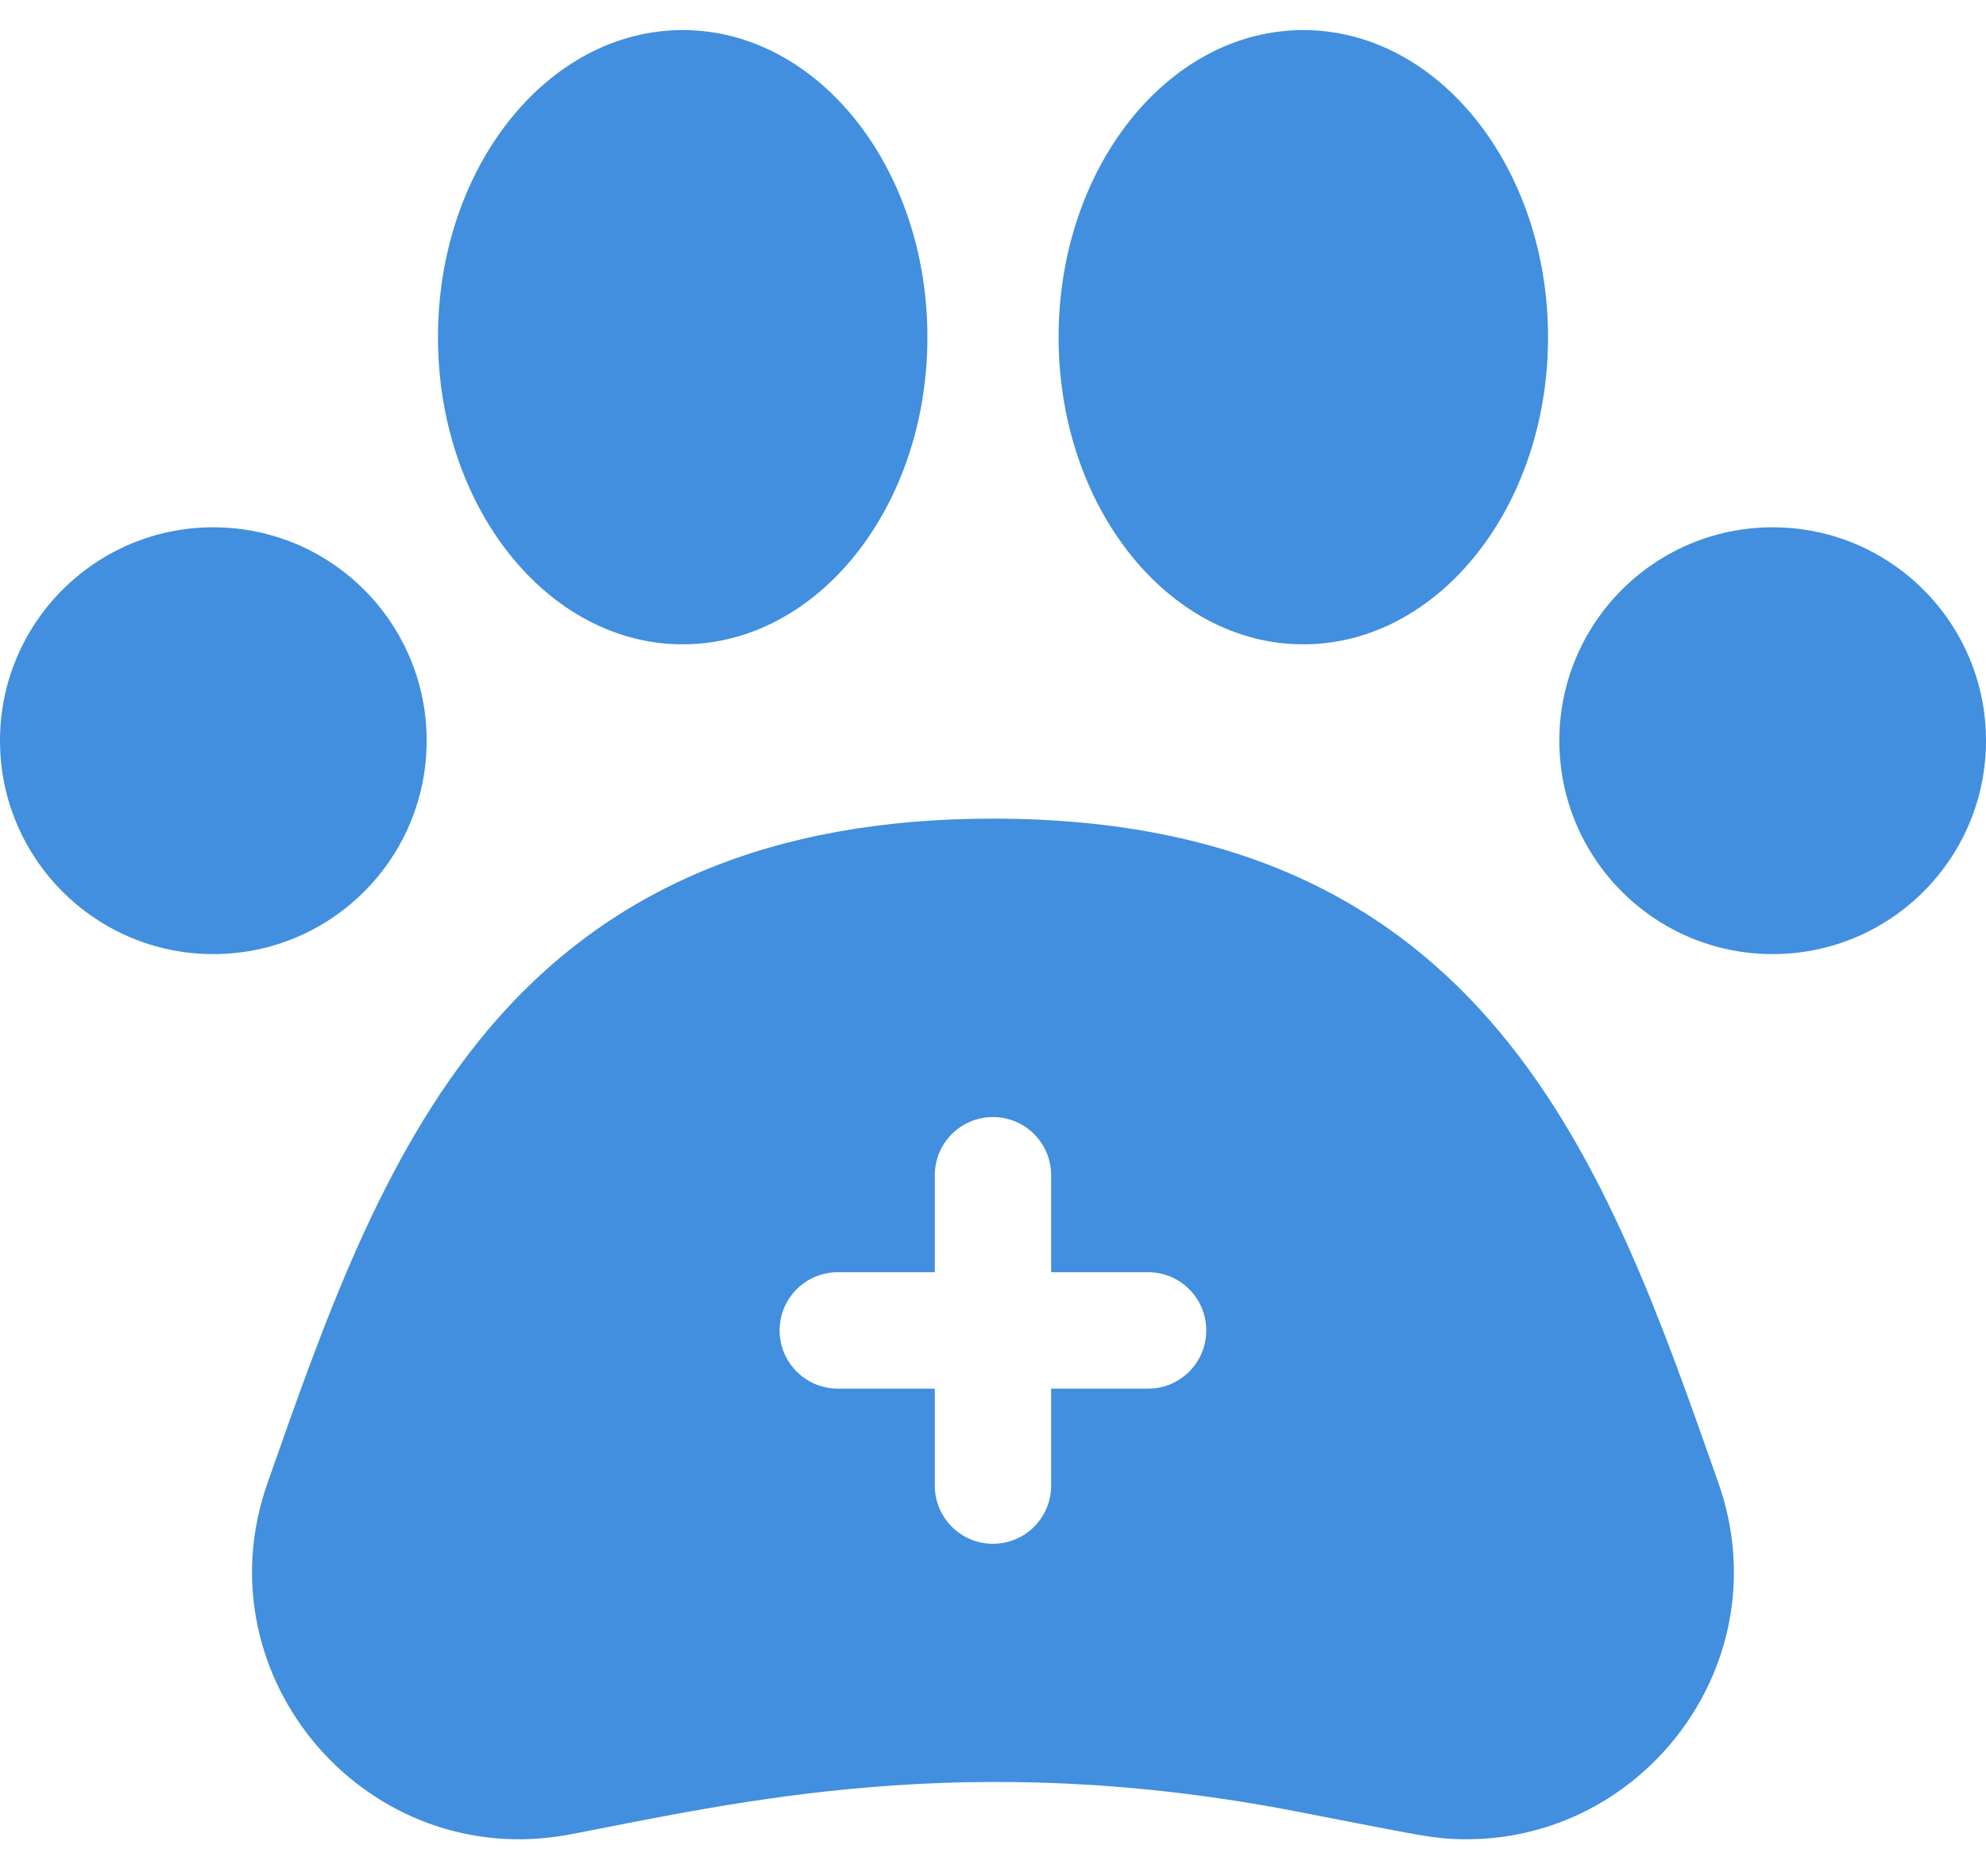
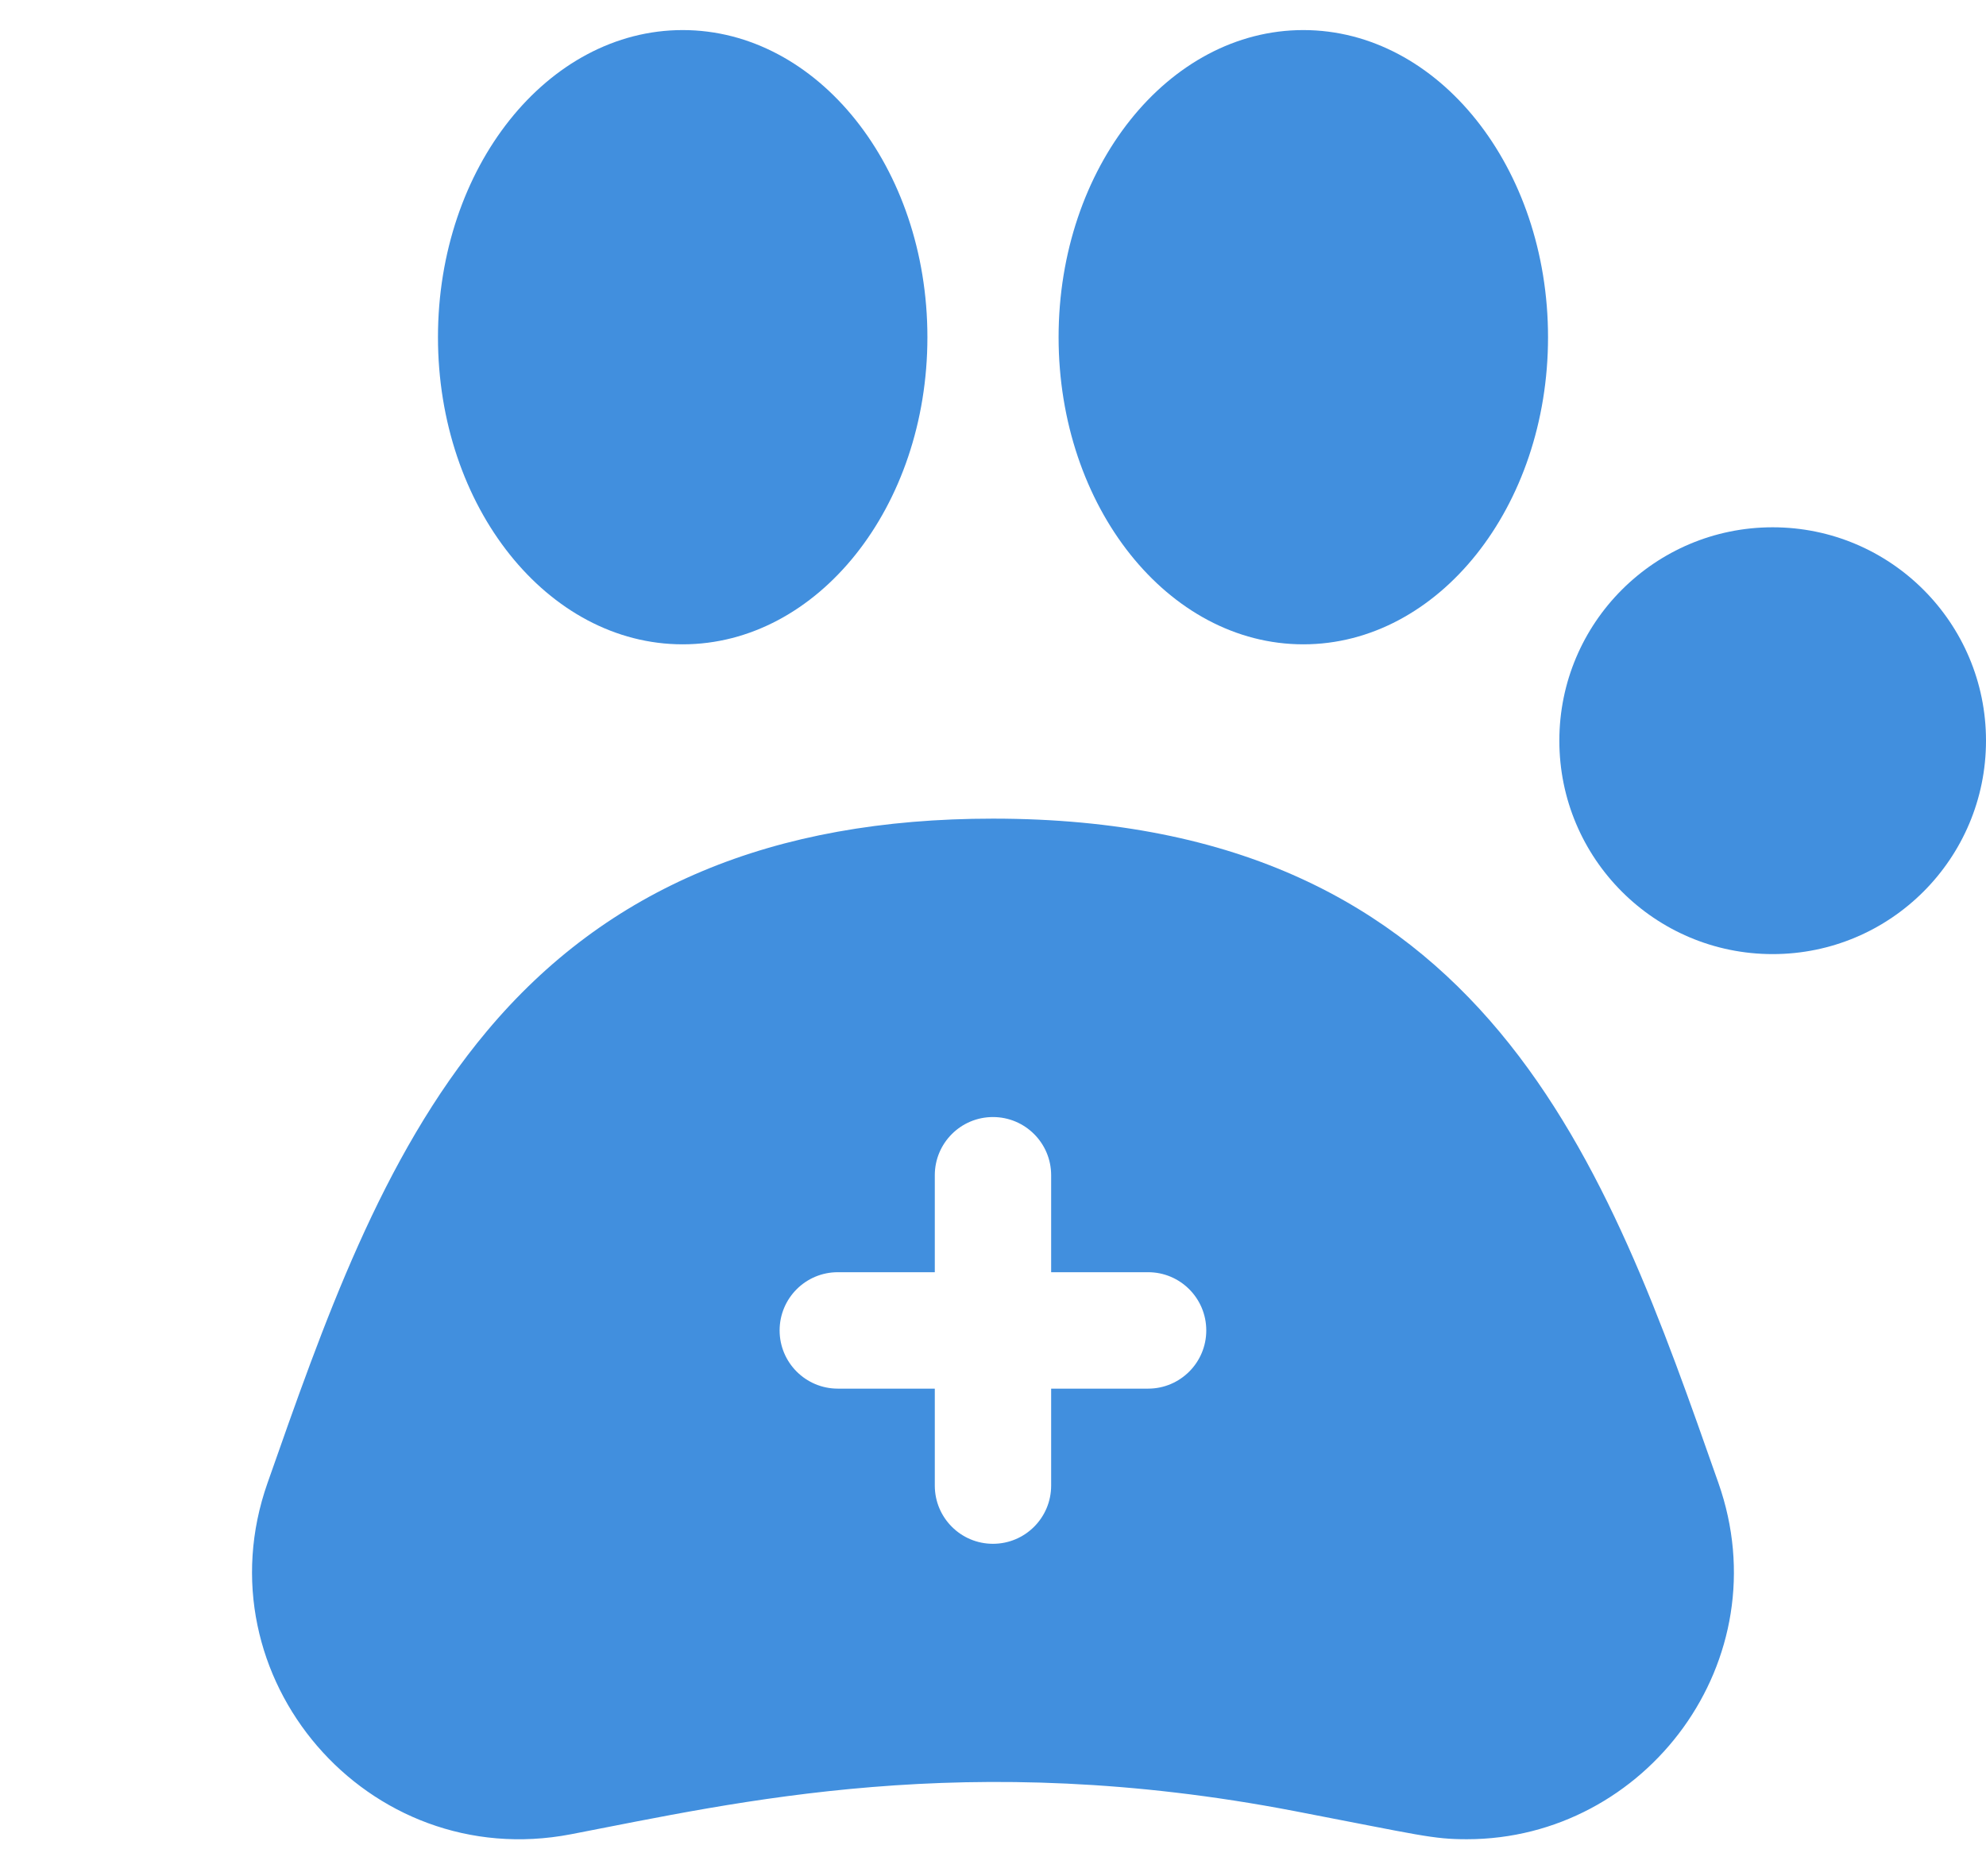
<svg xmlns="http://www.w3.org/2000/svg" width="36" height="34" viewBox="0 0 36 34" fill="none">
  <path d="M23.625 11.677C26.075 11.677 28.061 9.185 28.061 6.111C28.061 3.037 26.075 0.545 23.625 0.545C21.175 0.545 19.189 3.037 19.189 6.111C19.189 9.185 21.175 11.677 23.625 11.677Z" fill="#418FDE" />
  <path d="M12.375 11.677C14.825 11.677 16.811 9.185 16.811 6.111C16.811 3.037 14.825 0.545 12.375 0.545C9.925 0.545 7.939 3.037 7.939 6.111C7.939 9.185 9.925 11.677 12.375 11.677Z" fill="#418FDE" />
-   <path d="M3.867 17.291C6.003 17.291 7.734 15.559 7.734 13.423C7.734 11.288 6.003 9.556 3.867 9.556C1.731 9.556 0 11.288 0 13.423C0 15.559 1.731 17.291 3.867 17.291Z" fill="#418FDE" />
  <path d="M32.133 17.291C34.269 17.291 36 15.559 36 13.423C36 11.288 34.269 9.556 32.133 9.556C29.997 9.556 28.266 11.288 28.266 13.423C28.266 15.559 29.997 17.291 32.133 17.291Z" fill="#418FDE" />
  <path d="M17.999 14.836C13.999 14.836 10.998 16.095 8.827 18.686C6.904 20.98 5.86 24.001 4.85 26.874C3.608 30.394 6.662 33.95 10.349 33.242C13.374 32.66 17.529 31.68 23.467 32.822C25.755 33.262 25.968 33.332 26.59 33.332C29.84 33.332 32.282 30.088 31.149 26.874C29.128 21.126 26.975 14.836 17.999 14.836ZM20.812 25.166H19.054V26.923C19.054 27.506 18.582 27.978 17.999 27.978C17.417 27.978 16.945 27.506 16.945 26.923V25.166H15.187C14.604 25.166 14.132 24.693 14.132 24.111C14.132 23.528 14.604 23.056 15.187 23.056H16.945V21.298C16.945 20.716 17.417 20.244 17.999 20.244C18.582 20.244 19.054 20.716 19.054 21.298V23.056H20.812C21.394 23.056 21.866 23.528 21.866 24.111C21.866 24.693 21.394 25.166 20.812 25.166Z" fill="#418FDE" />
</svg>